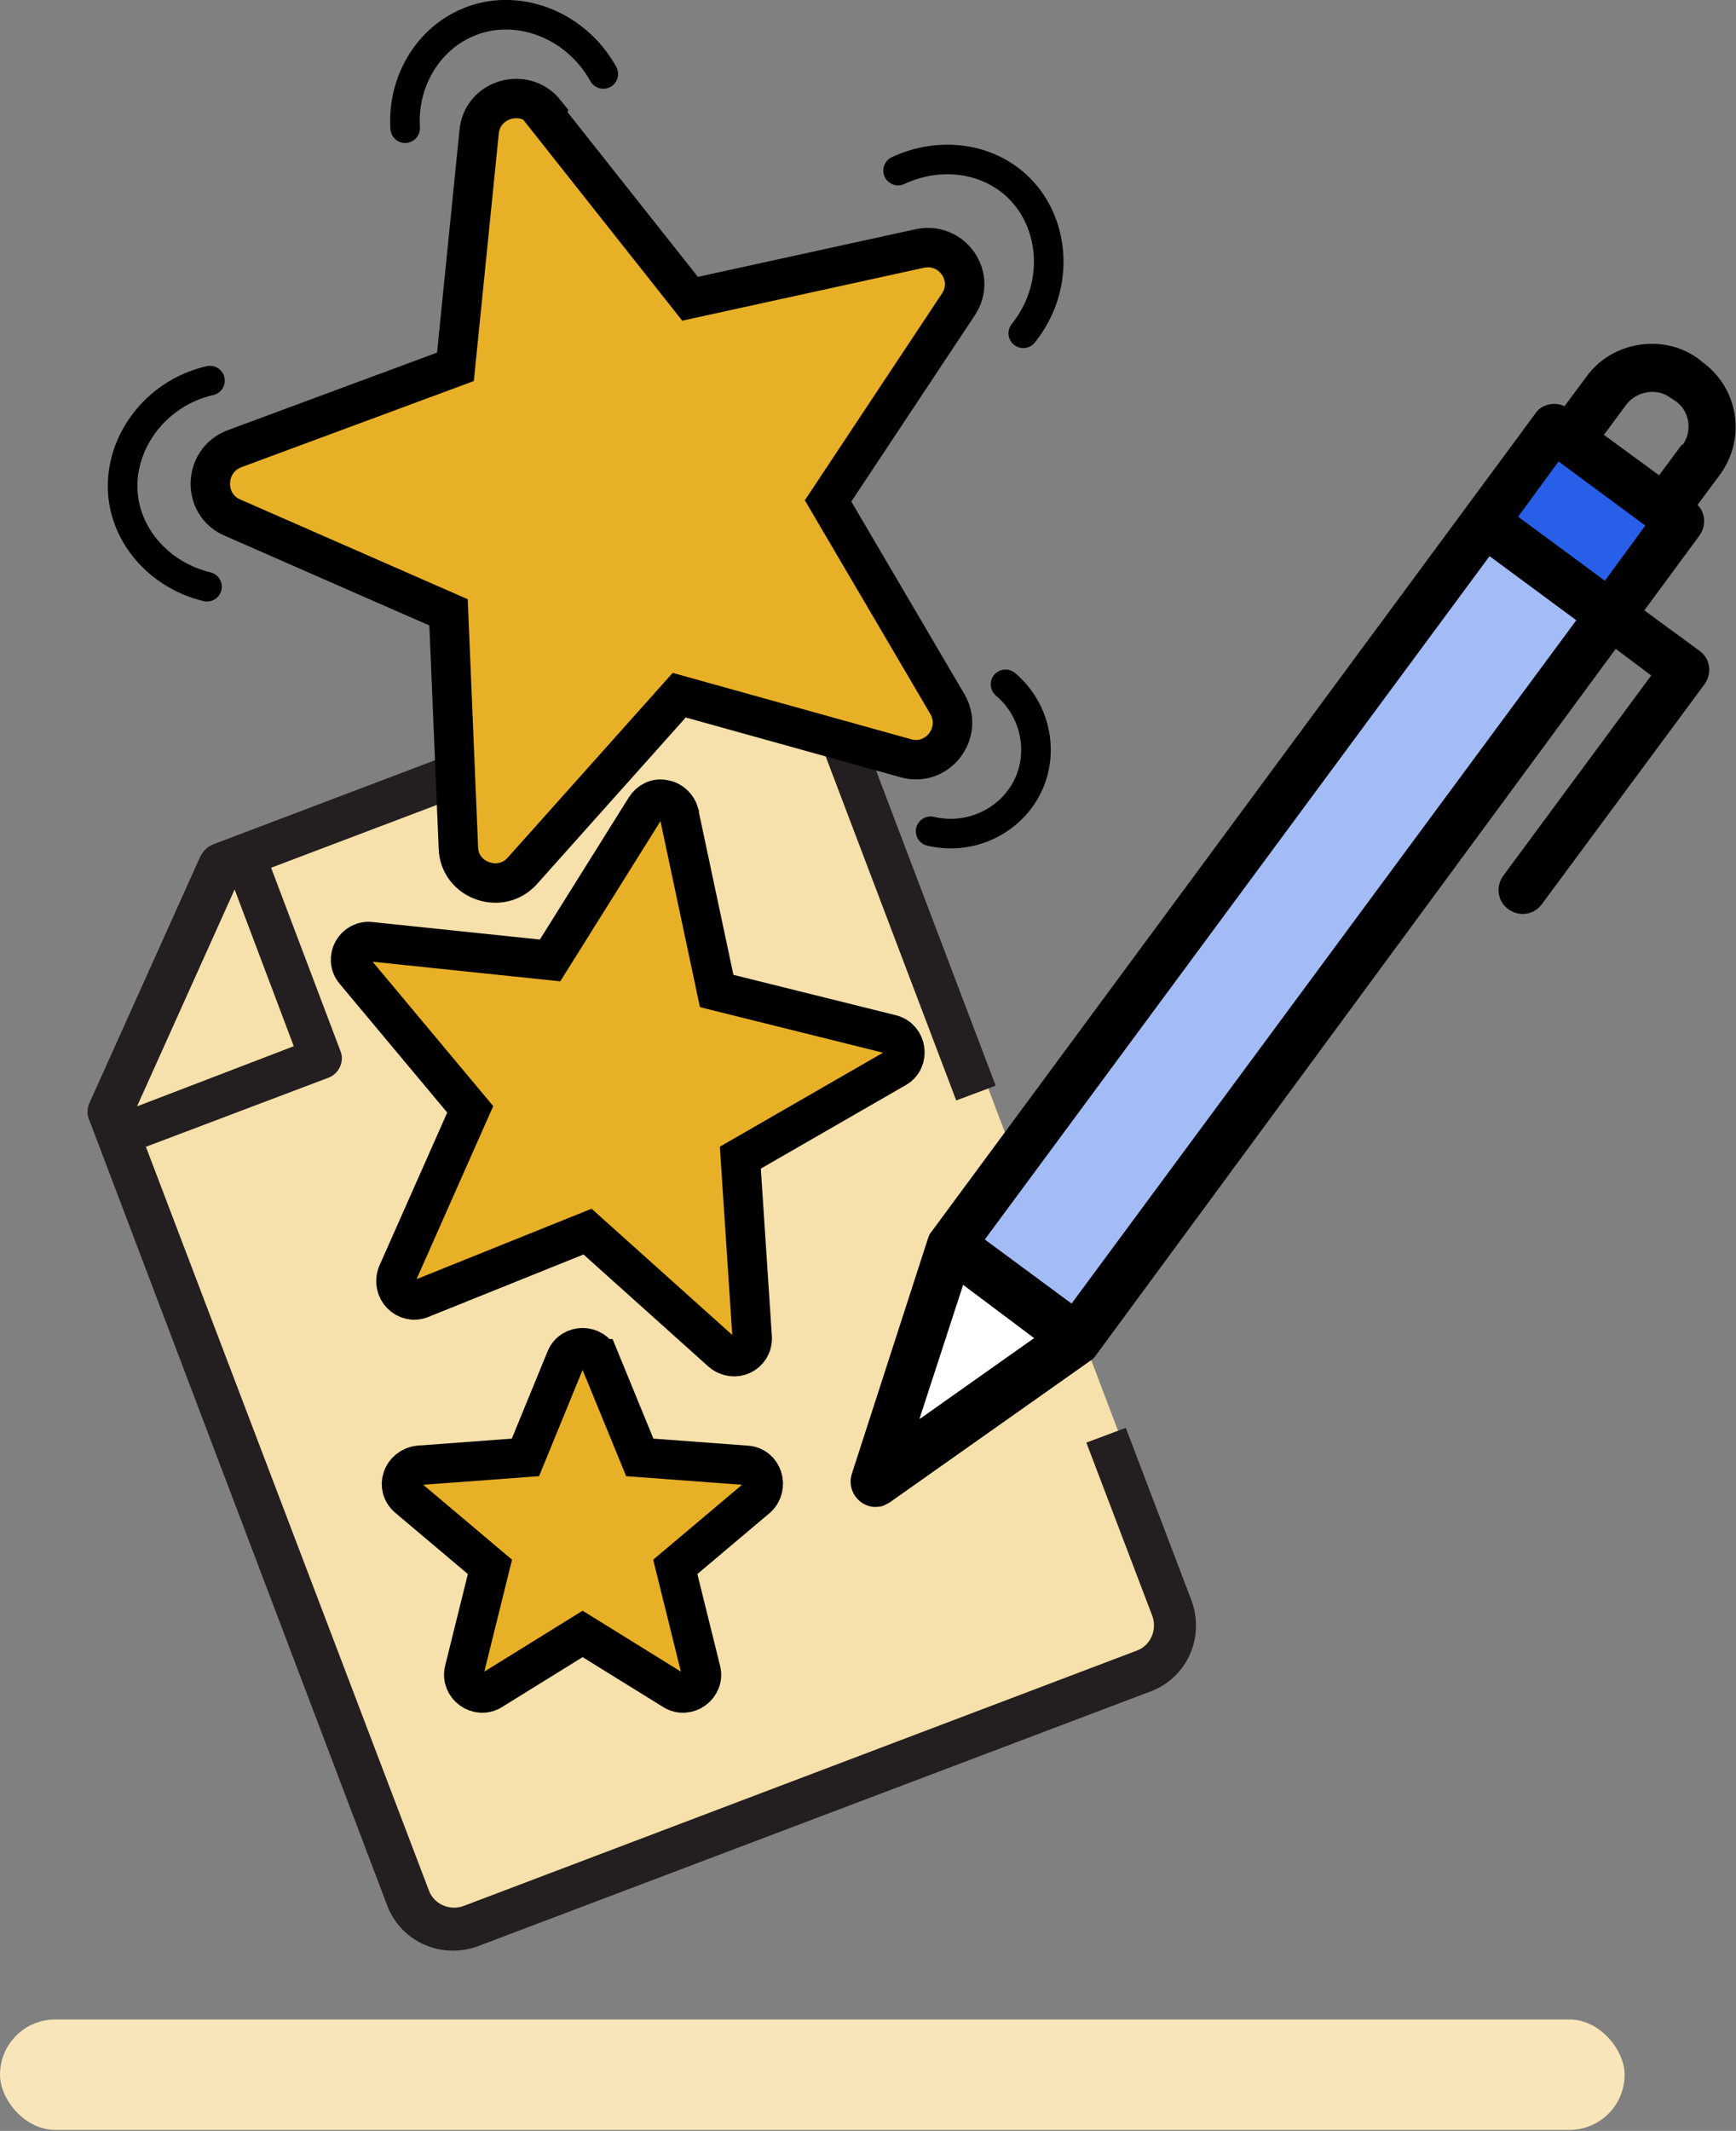
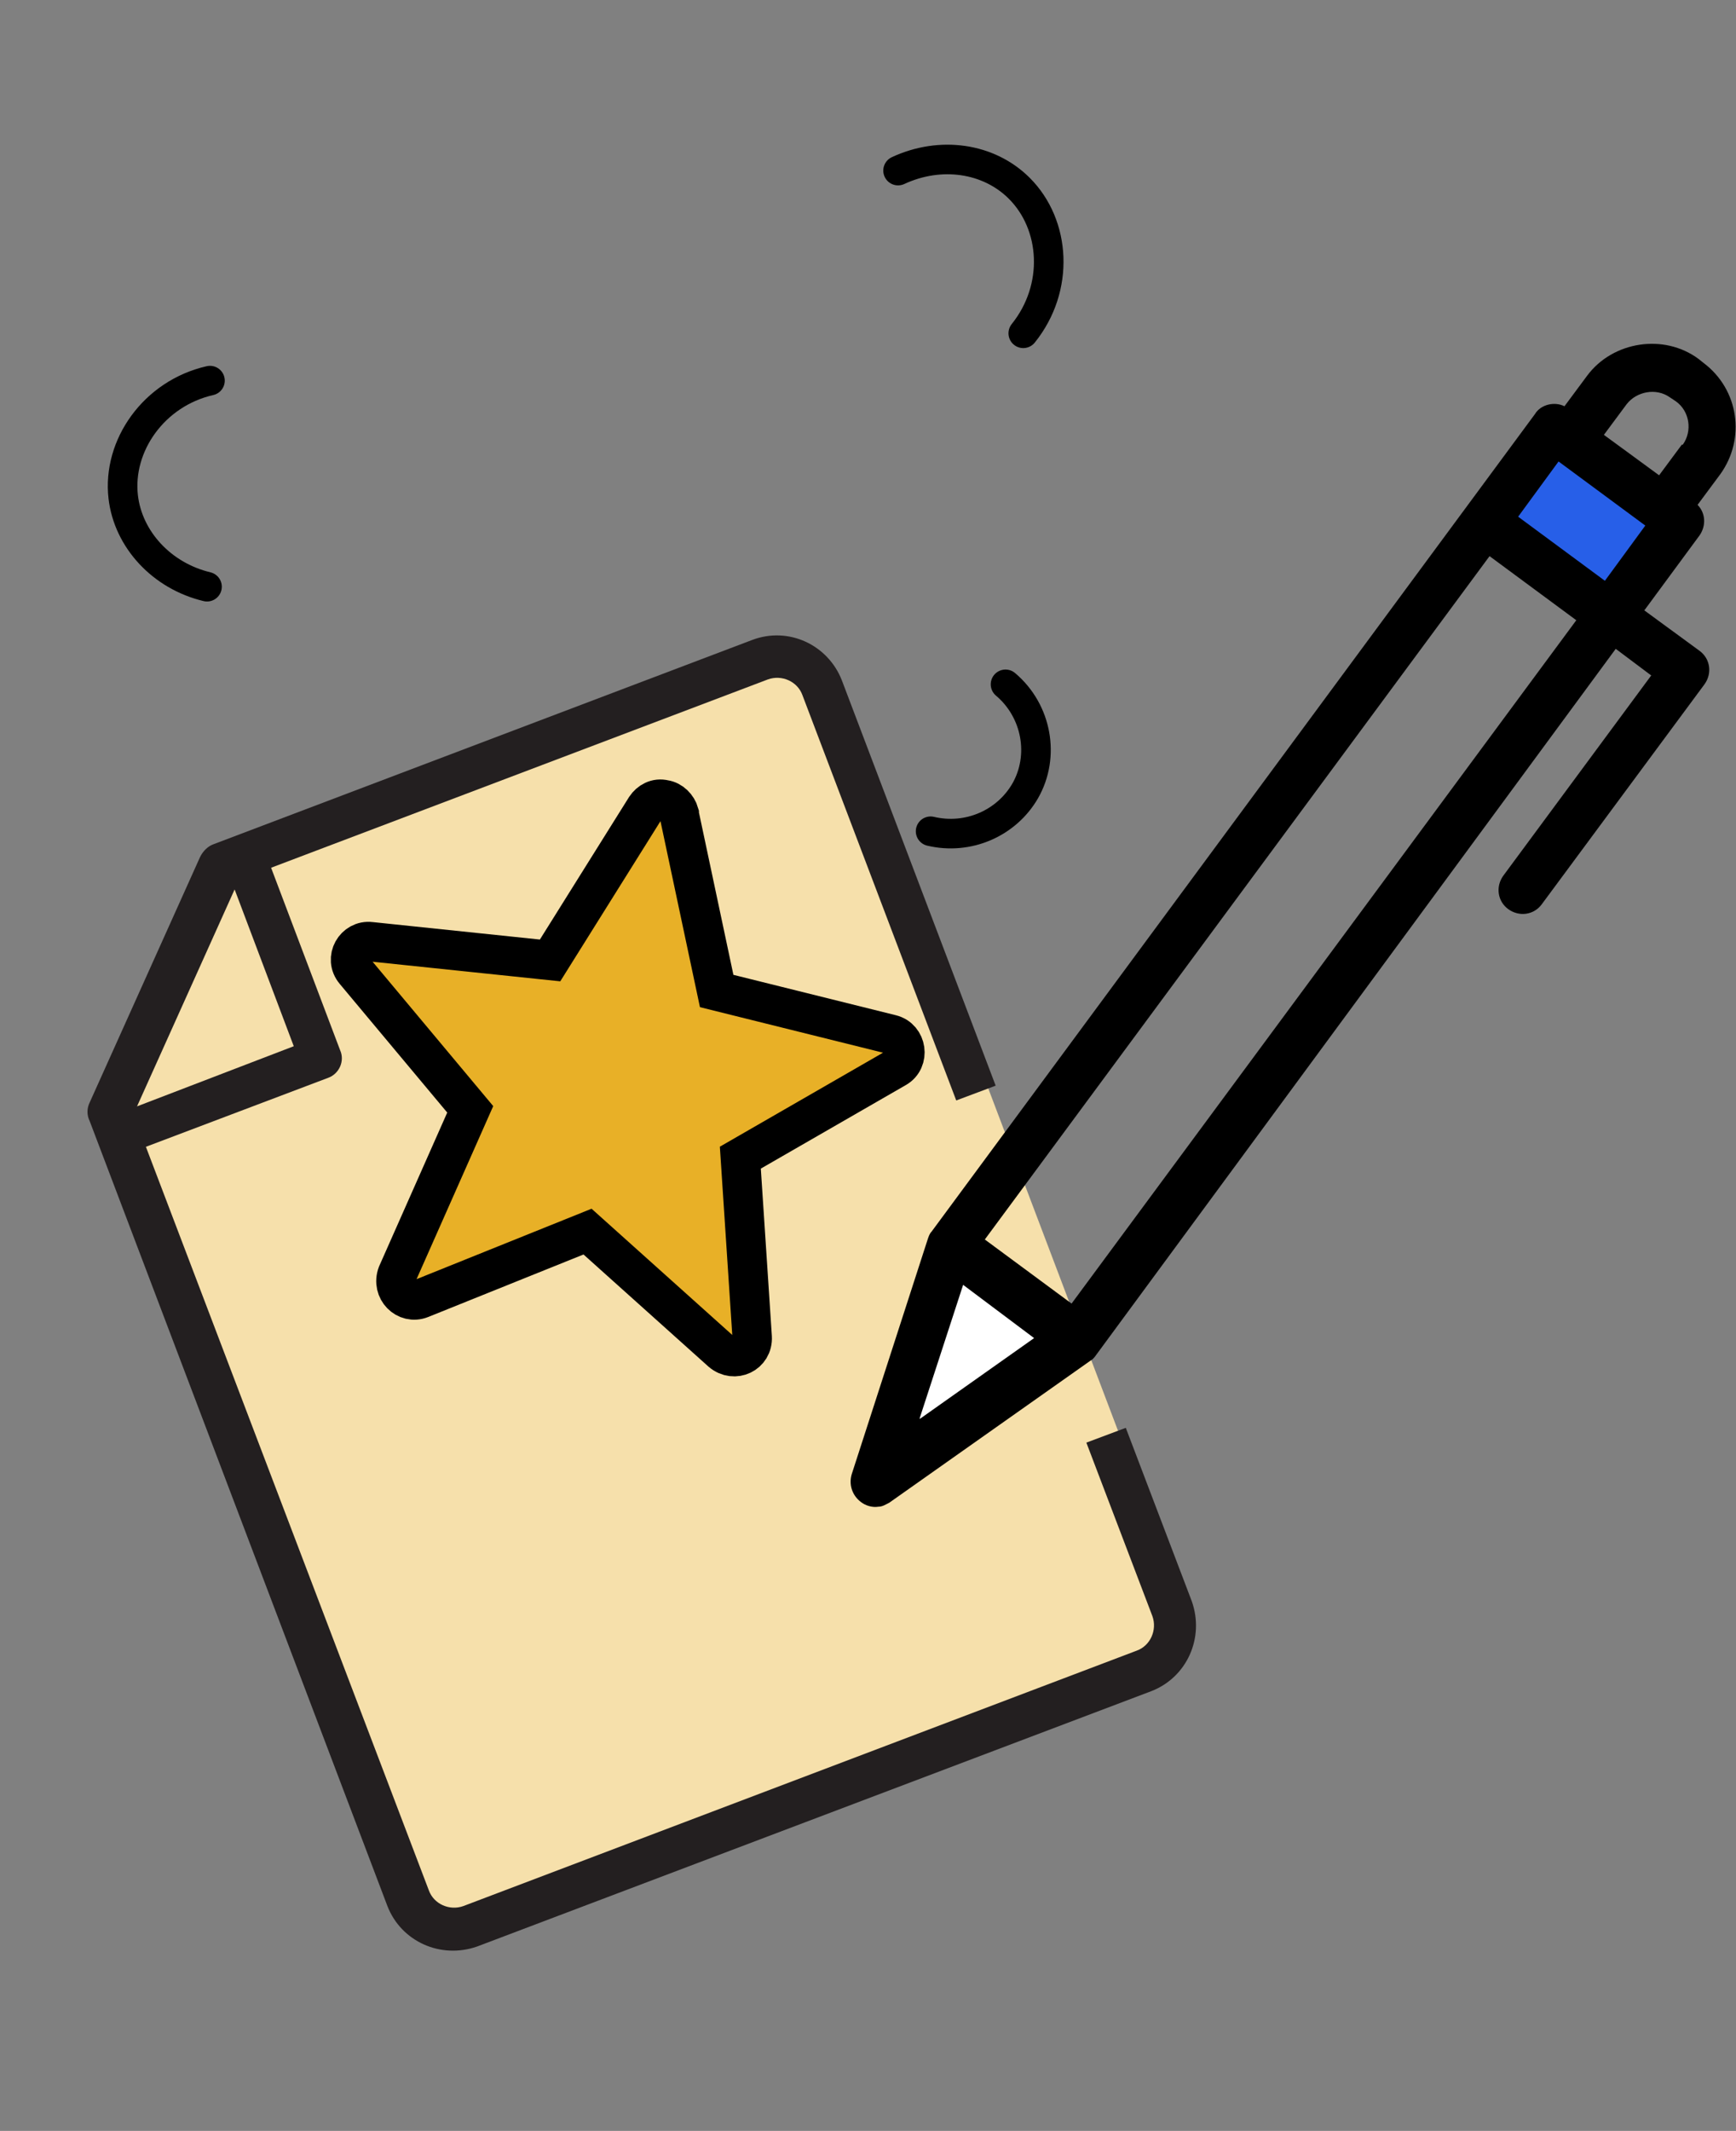
<svg xmlns="http://www.w3.org/2000/svg" id="Layer_1" data-name="Layer 1" version="1.1" viewBox="0 0 176.1 216.1">
  <rect x="0" y="0" width="176.1" height="216.1" fill="#808080" stroke="none" />
  <defs>
    <style>
      .cls-1 {
        fill: #000;
      }

      .cls-1, .cls-2, .cls-3, .cls-4, .cls-5, .cls-6, .cls-7 {
        stroke-width: 0px;
      }

      .cls-2 {
        fill: #f6e0ab;
      }

      .cls-3 {
        fill: #f8e6ba;
      }

      .cls-8 {
        fill: #e8b027;
        stroke-width: 4px;
      }

      .cls-8, .cls-9 {
        stroke: #000;
        stroke-miterlimit: 10;
      }

      .cls-4 {
        fill: #275fe8;
      }

      .cls-5 {
        fill: #a4bcf5;
      }

      .cls-6 {
        fill: #231f20;
      }

      .cls-7 {
        fill: #fff;
      }

      .cls-9 {
        fill: none;
        stroke-linecap: round;
        stroke-width: 3px;
      }
    </style>
  </defs>
  <path class="cls-9" d="M102,69.4c3.2,2.7,4,7.3,2,10.8-1.9,3.3-5.8,5-9.6,4.1" />
  <path class="cls-9" d="M21,59.5c-4.6-1.1-8-4.8-8.5-9.1-.6-5.2,3.1-10.5,8.8-11.8" />
  <path class="cls-9" d="M91.1,17.3c4.3-2,9.2-1.3,12.3,1.8,3.7,3.7,4.1,10.1.4,14.7" />
-   <path class="cls-9" d="M41.1,13c-.3-4.7,2.3-9,6.3-10.7,4.8-2.1,10.9,0,13.8,5.2" />
-   <rect class="cls-3" y="204.8" width="164.8" height="11.2" rx="5.6" ry="5.6" />
  <path class="cls-2" d="M114.6,170.2l-64,24.3c-4.1,1.6-8.7-.5-10.2-4.6-5.8-15.3-12.4-26.3-22-57.8-2.5-8.3-4.9-14.9-6.5-19,1.5-4,3.1-8.1,5-12.4,2.1-4.8,4.4-9.4,6.6-13.5,17.3-6.6,34.7-13.2,52-19.8,4.1-1.6,8.7.5,10.2,4.6l33.4,88.1c1.6,4.1-.5,8.7-4.6,10.2h0Z" />
  <path class="cls-6" d="M116.9,163.9c.5,1.4-.2,3-1.6,3.5l-68.3,25.9c-1.4.5-3-.2-3.5-1.6L14.8,116.3l18.5-7c1.1-.4,1.7-1.7,1.2-2.8l-7-18.5,50.4-19.1c1.4-.5,3,.2,3.5,1.6l15.6,41.1,4-1.5-15.6-41.1c-1.4-3.6-5.4-5.5-9.1-4.1l-54.6,20.7c-.6.2-1.1.7-1.4,1.3l-11.2,24.9c-.3.6-.3,1.3,0,1.9l30.2,79.6c1.4,3.6,5.4,5.4,9.1,4.1l68.4-25.9c3.6-1.4,5.4-5.4,4.1-9.1l-6.7-17.6-4,1.5,6.7,17.6h0ZM23.8,90.2l6,15.9-15.9,6.1,9.9-22h0Z" />
  <rect class="cls-4" x="155.4" y="45" width="11.2" height="16" transform="translate(21.3 149) rotate(-52.7)" />
-   <rect class="cls-5" x="84.5" y="86" width="90.1" height="16" transform="translate(-23.8 140.1) rotate(-52.7)" />
  <path class="cls-7" d="M97.8,125.7c3.8,3.1,7.6,6.2,11.4,9.3-6.6,4.8-13.2,9.6-19.8,14.5,2.8-7.9,5.6-15.8,8.4-23.8Z" />
  <path class="cls-1" d="M163.9,65.8l3.6,2.7-15,20.3c-.8,1.1-.6,2.6.5,3.4s2.6.6,3.4-.5l16.5-22.3c.8-1.1.6-2.6-.5-3.4l-5.6-4.1,5.6-7.6c.7-1,.6-2.3-.2-3.1l2.3-3.1c2.6-3.6,1.9-8.6-1.7-11.3l-.5-.4c-3.5-2.6-8.7-1.8-11.3,1.7l-2.3,3.1c-1-.5-2.4-.2-3,.8l-61.2,82.9h0c-.2.2-.3.5-.4.8l-7.7,23.8c-.3,1,0,2.1.9,2.8.5.4,1.2.6,1.8.5.4,0,.7-.2,1.1-.4l20.4-14.4c.2-.1.4-.3.6-.6h0M93.3,143.8l4.4-13.5,7.2,5.4-11.6,8.2h0ZM108.7,132.2l-8.8-6.5,51.2-69.3,8.8,6.5-51.2,69.3h0ZM162.8,58.9l-8.8-6.5,4.1-5.6,8.8,6.5-4.1,5.6h0ZM170.6,45.1l-2.3,3.1-5.6-4.1,2.3-3.1c1-1.3,3-1.7,4.4-.7l.6.4c1.4,1,1.7,3,.7,4.4h0Z" />
-   <path class="cls-8" d="M60.8,137.8l4.1,10,10.8.8c1.7.1,2.3,2.2,1.1,3.3l-8.3,7,2.6,10.5c.4,1.6-1.4,2.9-2.8,2l-9.2-5.7-9.2,5.7c-1.4.9-3.2-.4-2.8-2l2.6-10.5-8.3-7c-1.3-1.1-.6-3.1,1.1-3.3l10.8-.8,4.1-10c.6-1.5,2.8-1.5,3.4,0h0Z" />
  <path class="cls-8" d="M68.9,82.6l3.8,17.9,17.7,4.4c1.6.4,1.9,2.6.5,3.4l-15.8,9.1,1.2,18.2c.1,1.7-1.8,2.6-3.1,1.5l-13.6-12.2-16.9,6.8c-1.5.6-3-.9-2.4-2.5l7.4-16.7-11.7-14c-1.1-1.3,0-3.2,1.6-3l18.2,1.9,9.7-15.5c.4-.6,1.1-1,1.9-.8.7.1,1.3.7,1.5,1.4Z" />
-   <path class="cls-8" d="M55.2,11.6l14.8,18.7,23.3-5.1c3.3-.7,5.8,2.9,3.9,5.7l-13.2,19.9,12.1,20.6c1.7,2.9-1,6.4-4.2,5.5l-23-6.4-15.9,17.8c-2.2,2.5-6.4,1-6.5-2.3l-1-23.9-21.9-9.6c-3.1-1.3-3-5.8.2-7l22.4-8.3,2.4-23.8c.3-3.4,4.6-4.6,6.7-2h0Z" />
</svg>